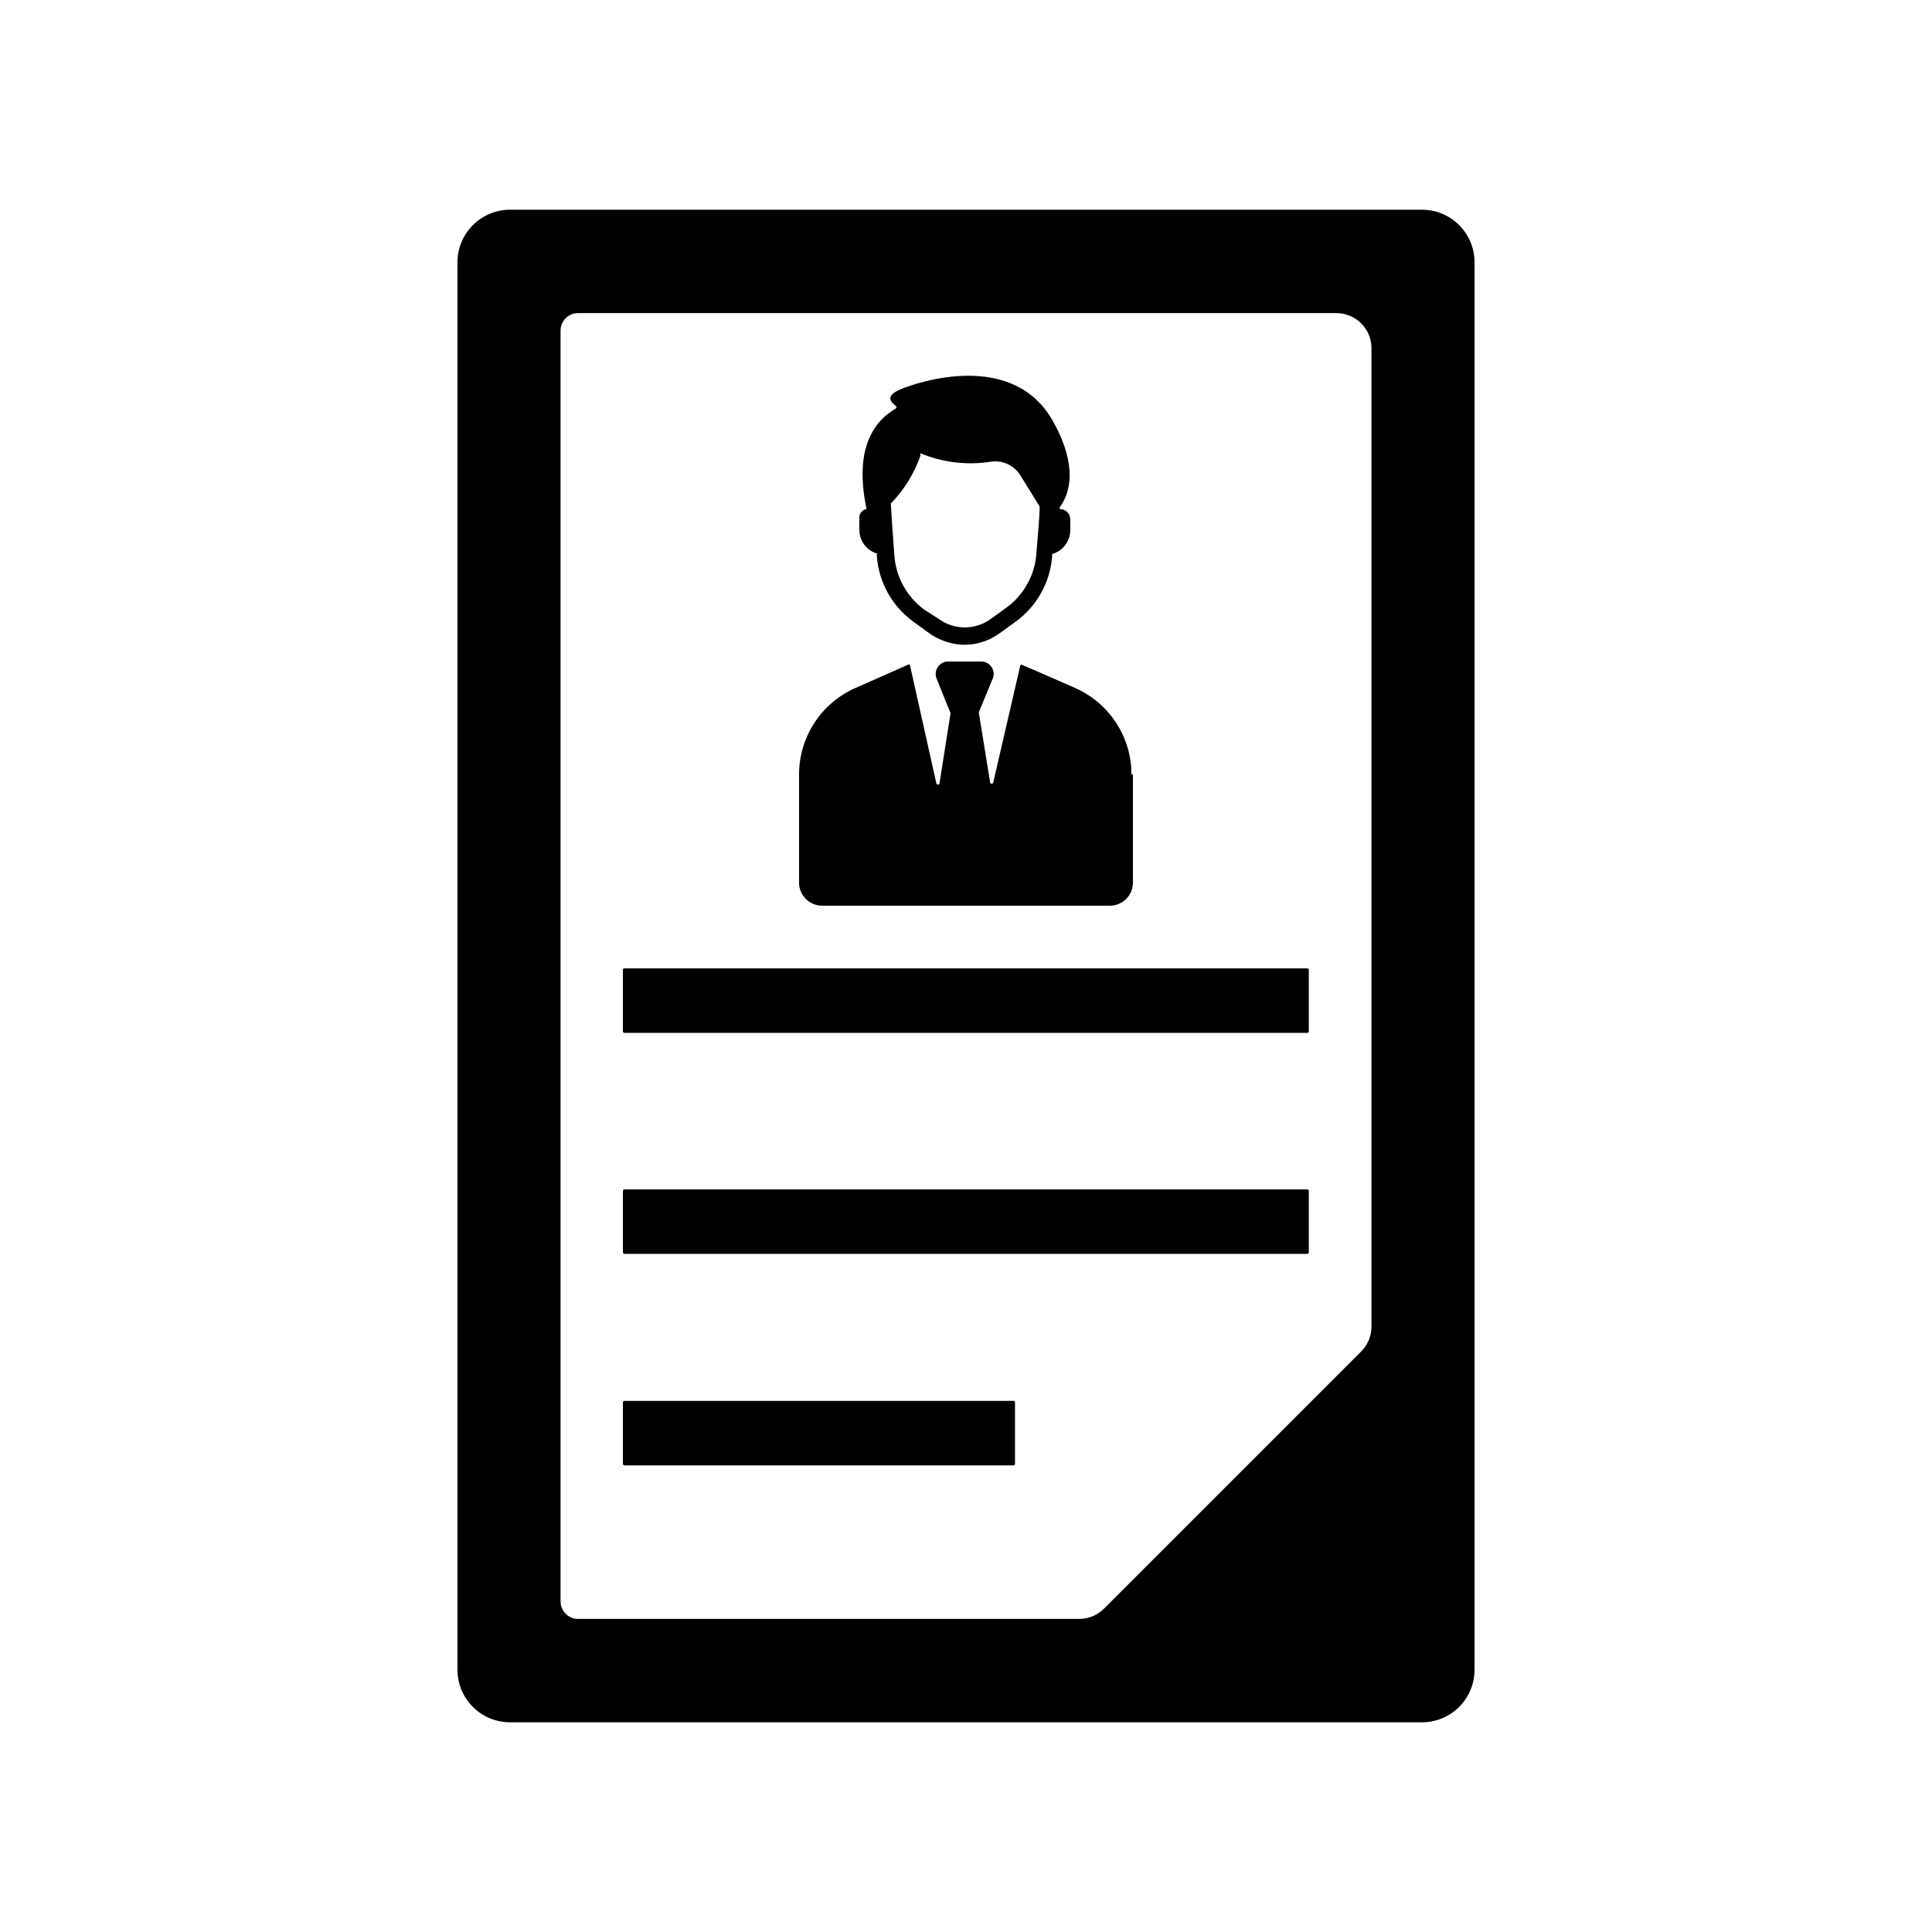
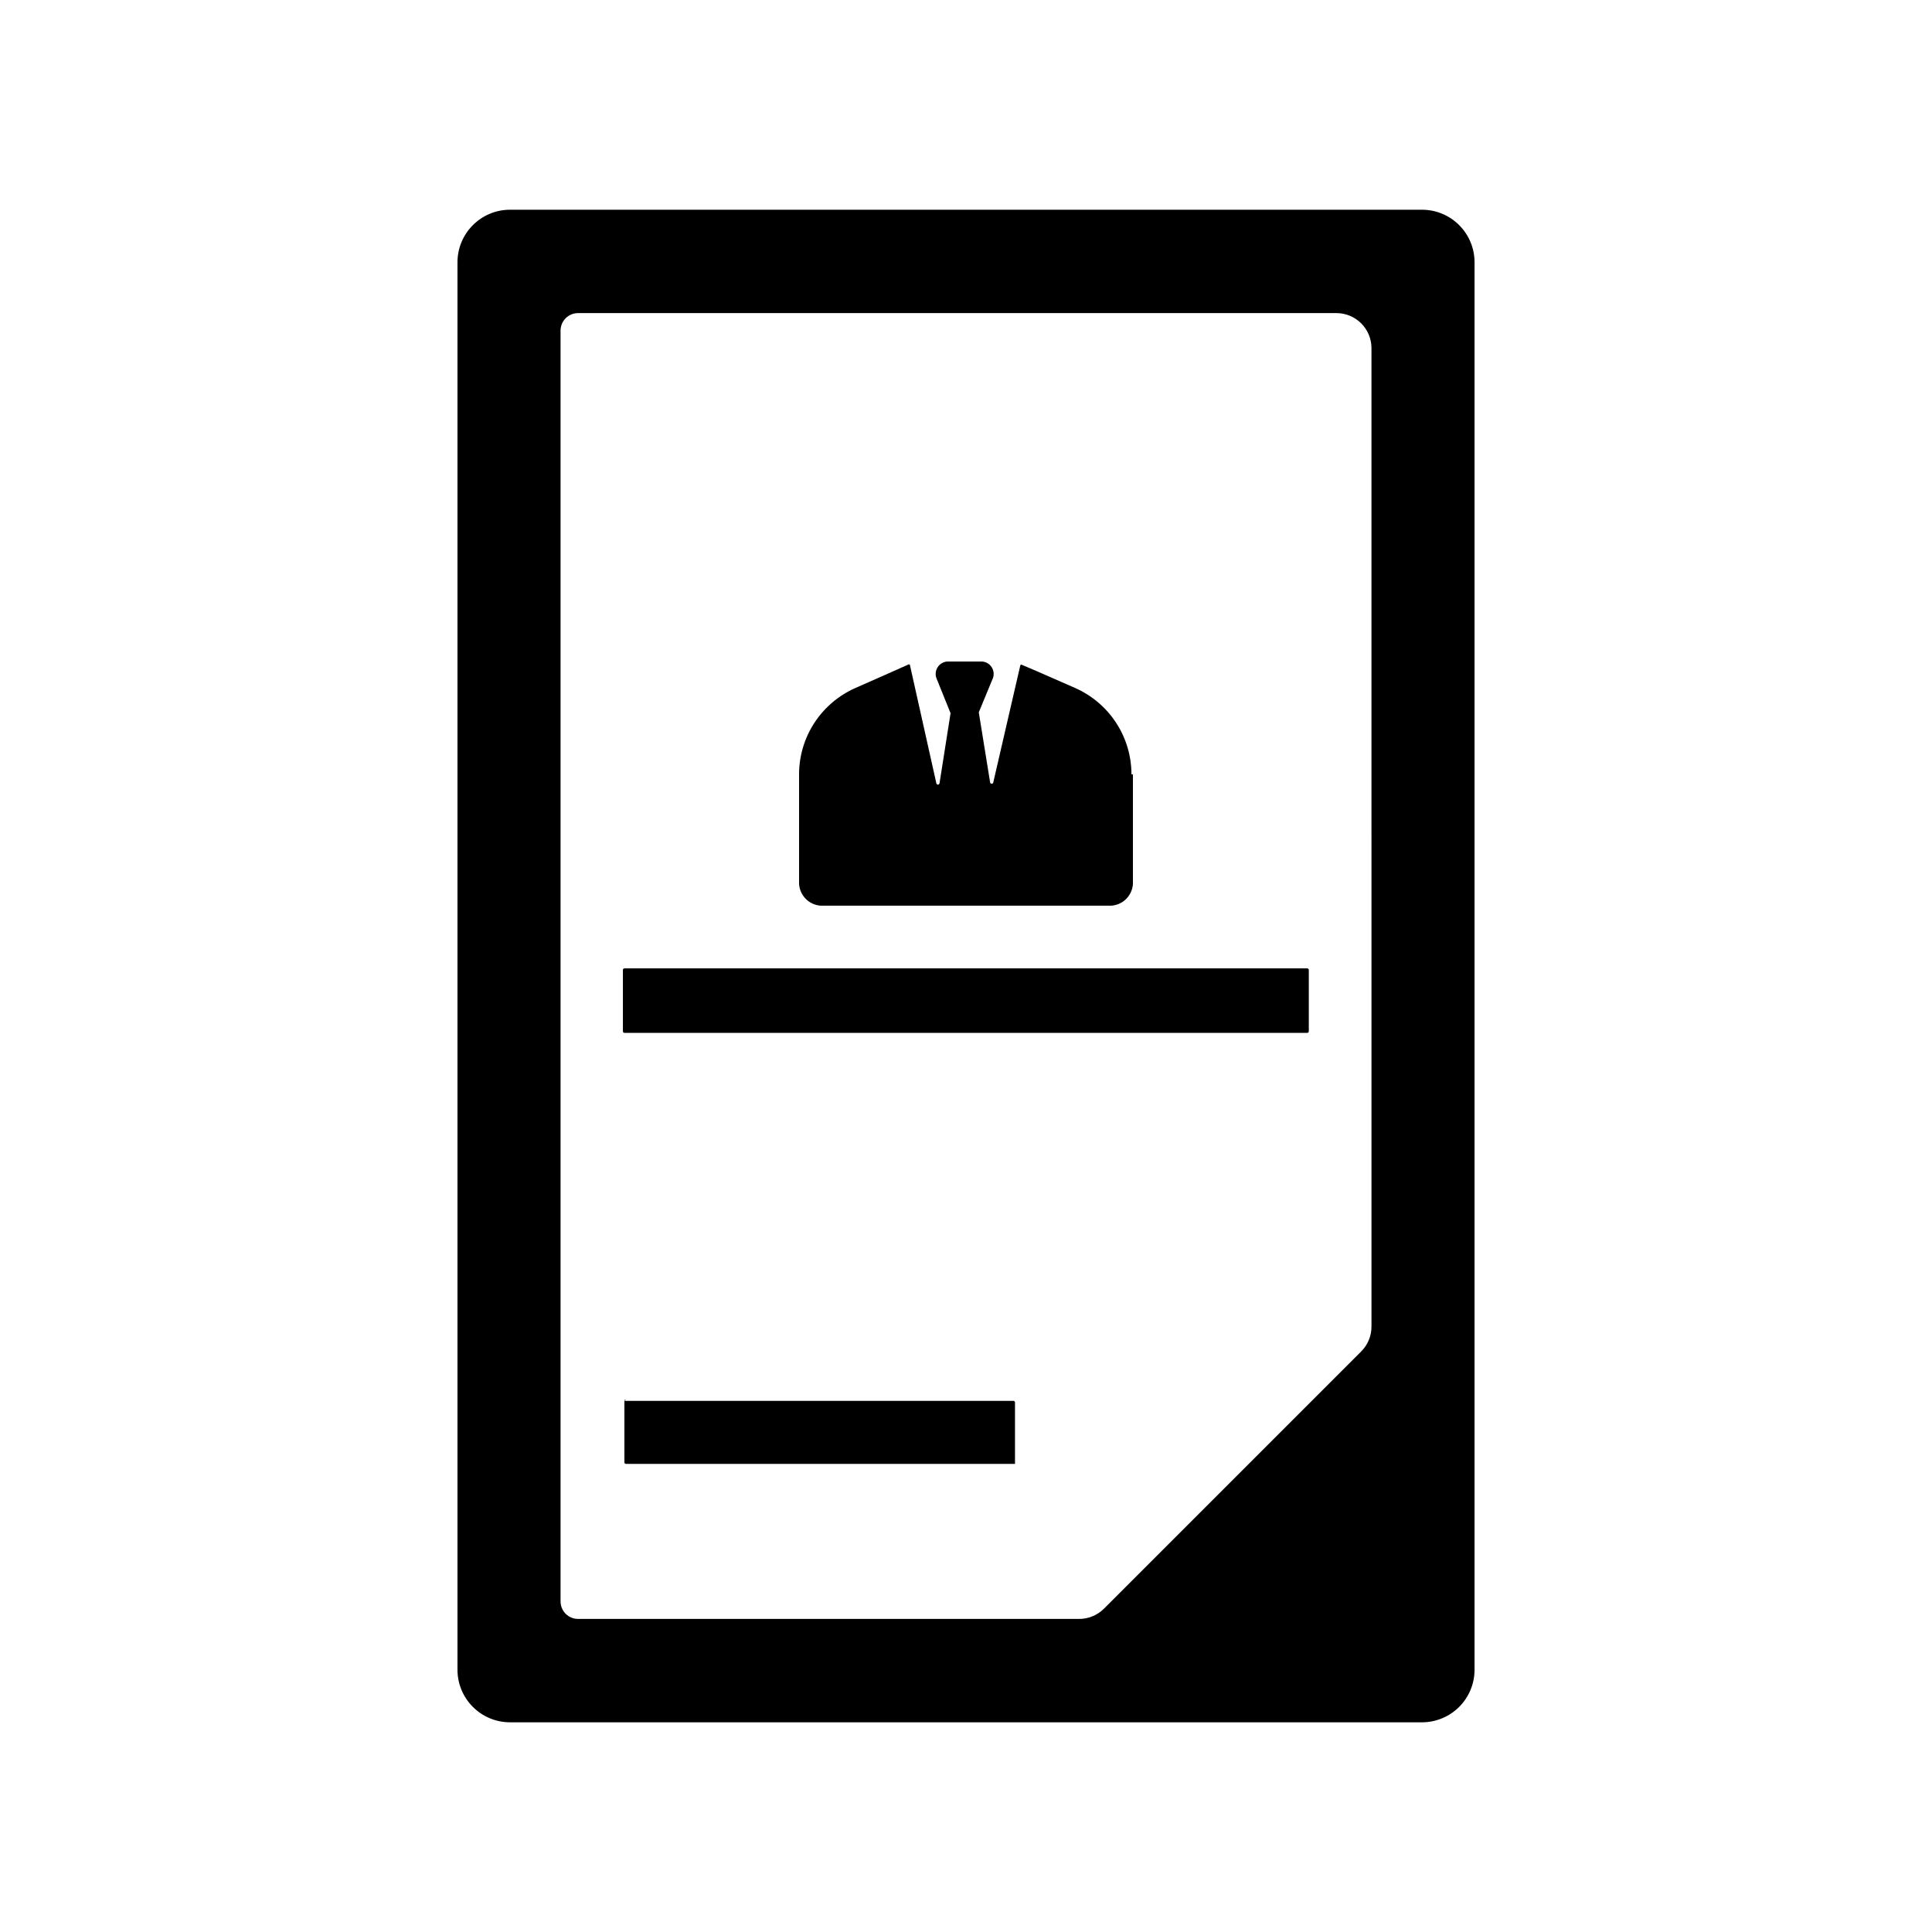
<svg xmlns="http://www.w3.org/2000/svg" fill="#000000" width="800px" height="800px" version="1.1" viewBox="144 144 512 512">
  <g>
    <path d="m444.24 349.22v28.969c-0.082 1.629-0.809 3.16-2.019 4.254s-2.805 1.66-4.434 1.574h-75.574c-1.629 0.086-3.223-0.48-4.434-1.574-1.211-1.094-1.938-2.625-2.019-4.254v-28.969c0-4.856 1.418-9.609 4.07-13.676 2.656-4.066 6.441-7.273 10.887-9.23l9.445-4.172 4.41-1.969c0.152-0.148 0.398-0.148 0.551 0l7.004 31.332c0 0.238 0.195 0.434 0.434 0.434 0.238 0 0.434-0.195 0.434-0.434l2.914-18.5-3.781-9.367c-0.316-0.969-0.168-2.031 0.398-2.879 0.57-0.844 1.5-1.383 2.516-1.453h9.211c1.016 0.07 1.945 0.609 2.516 1.453 0.566 0.848 0.715 1.91 0.395 2.879l-3.777 9.133v-0.004l2.992 18.5c0 0.242 0.195 0.434 0.434 0.434 0.238 0 0.434-0.191 0.434-0.434l7.164-31.016c0.152-0.148 0.395-0.148 0.551 0l3.699 1.574 10.234 4.488c4.445 1.957 8.227 5.164 10.883 9.23s4.07 8.82 4.07 13.676z" />
-     <path d="m376.38 290.81v0.711c0.551 6.883 4.09 13.184 9.684 17.238l3.777 2.754c2.5 1.879 5.469 3.023 8.582 3.309 3.734 0.277 7.445-0.781 10.469-2.992l4.25-3.07c5.594-4.055 9.133-10.355 9.684-17.238v-0.711c2.836-0.777 4.801-3.356 4.801-6.297v-2.914c0-0.707-0.281-1.391-0.785-1.891-0.5-0.504-1.18-0.785-1.891-0.785-0.098-0.074-0.156-0.191-0.156-0.312 0-0.125 0.059-0.242 0.156-0.316 2.598-3.699 4.723-10.707-1.812-22.516-10.547-19.129-35.977-10.547-40.539-8.582-4.566 1.969-2.047 3.621-1.18 4.41 0.098 0.074 0.156 0.191 0.156 0.316s-0.059 0.242-0.156 0.316c-11.098 6.453-9.055 20.152-7.871 26.215l-0.004-0.004c0.105 0.141 0.105 0.332 0 0.473-1.043 0.223-1.797 1.137-1.809 2.207v3.305c0 2.941 1.965 5.519 4.801 6.297-0.047 0.039-0.098 0.066-0.156 0.078zm11.57-26.688v0.004c5.945 2.473 12.461 3.234 18.816 2.203 3.199-0.398 6.316 1.191 7.871 4.016l4.879 7.871c0 2.914-0.473 7.164-0.867 12.516h0.004c-0.414 5.672-3.293 10.879-7.875 14.25l-4.25 3.07c-4.082 2.965-9.613 2.965-13.695 0l-3.938-2.519c-4.574-3.379-7.445-8.582-7.871-14.25-0.473-6.219-0.789-10.863-0.945-13.855 3.535-3.617 6.223-7.973 7.871-12.75-0.102-0.133-0.113-0.312-0.023-0.457 0.086-0.141 0.254-0.211 0.418-0.176z" />
    <path d="m520.84 199.58h-241.67c-7.695 0-13.934 6.238-13.934 13.934v372.98c0 7.695 6.238 13.934 13.934 13.934h241.67c3.695 0 7.238-1.469 9.852-4.082 2.613-2.613 4.078-6.156 4.078-9.852v-372.98c0-7.695-6.234-13.934-13.93-13.934zm-13.383 295.99c0 2.445-0.961 4.793-2.68 6.531l-68.25 68.25c-1.738 1.719-4.086 2.68-6.531 2.68h-132.8c-2.566 0-4.644-2.082-4.644-4.644v-336.77c0-1.234 0.488-2.414 1.359-3.285 0.871-0.871 2.051-1.359 3.285-1.359h200.97c2.461 0 4.824 0.977 6.566 2.719 1.742 1.742 2.723 4.106 2.723 6.57z" />
-     <path d="m309.47 515.25h103.12c0.219 0 0.395 0.219 0.395 0.395v16.297c0 0.219-0.176 0.395-0.395 0.395h-103.12c-0.219 0-0.395-0.219-0.395-0.395v-16.297c0-0.219 0.176-0.395 0.395-0.395z" />
+     <path d="m309.47 515.25h103.12c0.219 0 0.395 0.219 0.395 0.395v16.297h-103.12c-0.219 0-0.395-0.219-0.395-0.395v-16.297c0-0.219 0.176-0.395 0.395-0.395z" />
    <path d="m309.47 400.63h180.98c0.219 0 0.395 0.219 0.395 0.395v16.297c0 0.219-0.176 0.395-0.395 0.395h-180.98c-0.219 0-0.395-0.219-0.395-0.395v-16.297c0-0.219 0.176-0.395 0.395-0.395z" />
-     <path d="m309.47 459.2h180.98c0.219 0 0.395 0.219 0.395 0.395v16.297c0 0.219-0.176 0.395-0.395 0.395h-180.98c-0.219 0-0.395-0.219-0.395-0.395v-16.297c0-0.219 0.176-0.395 0.395-0.395z" />
  </g>
</svg>